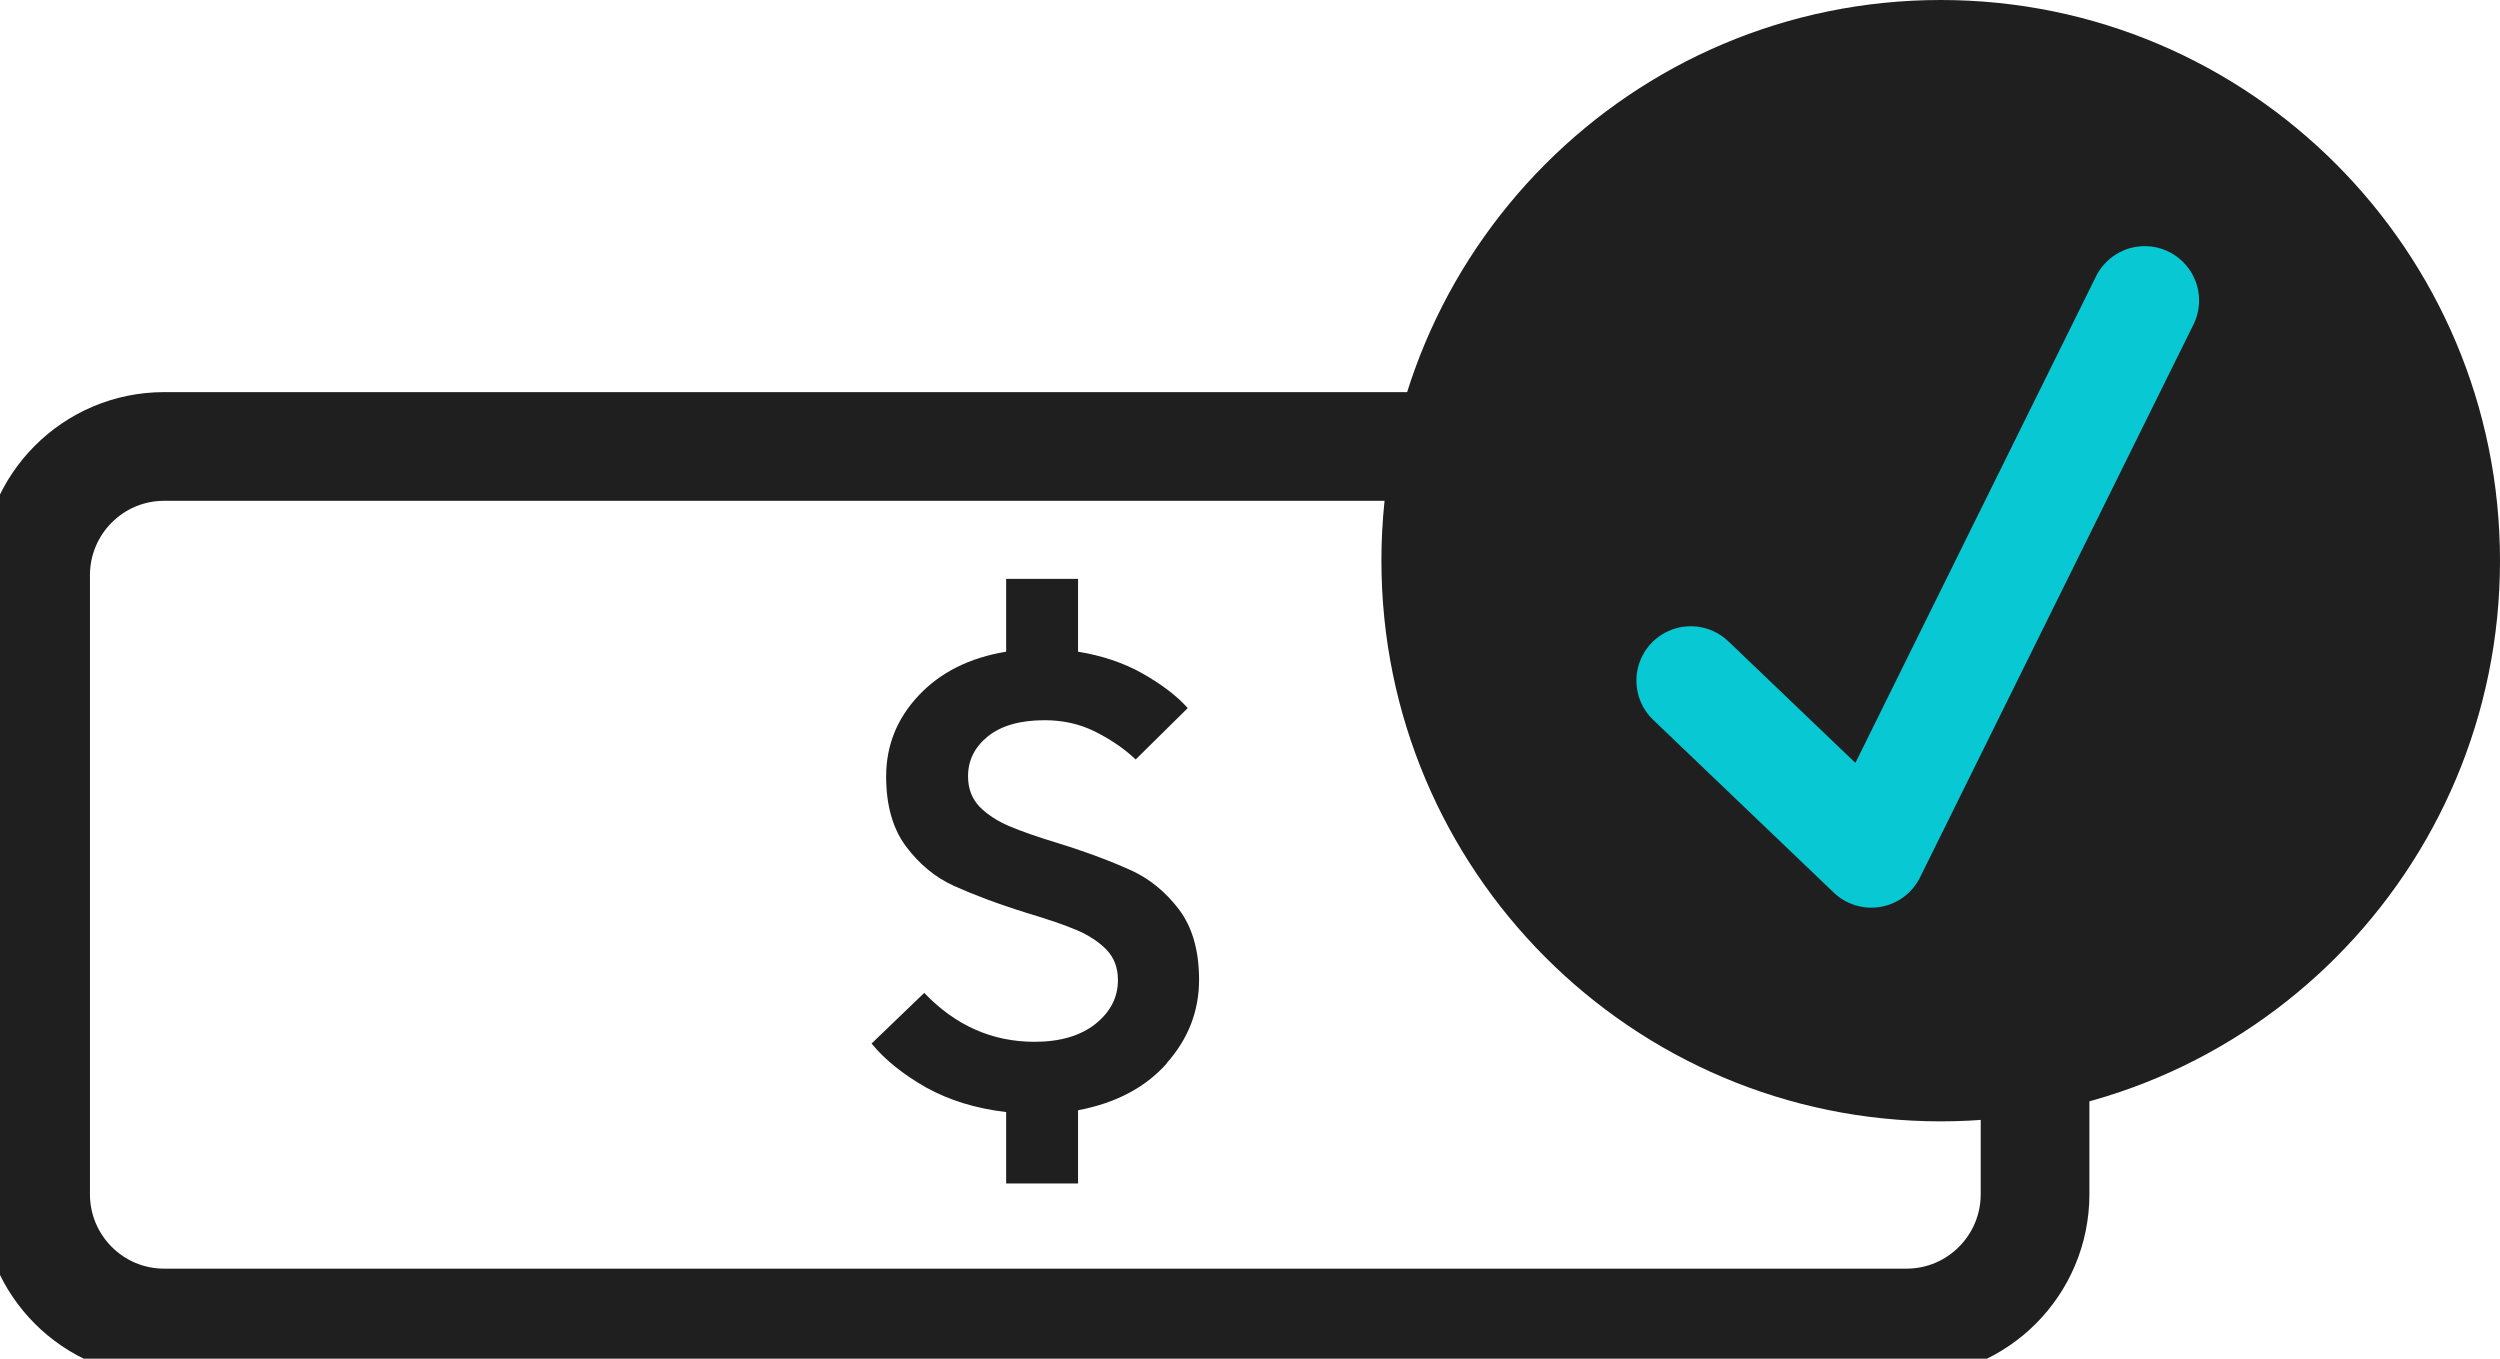
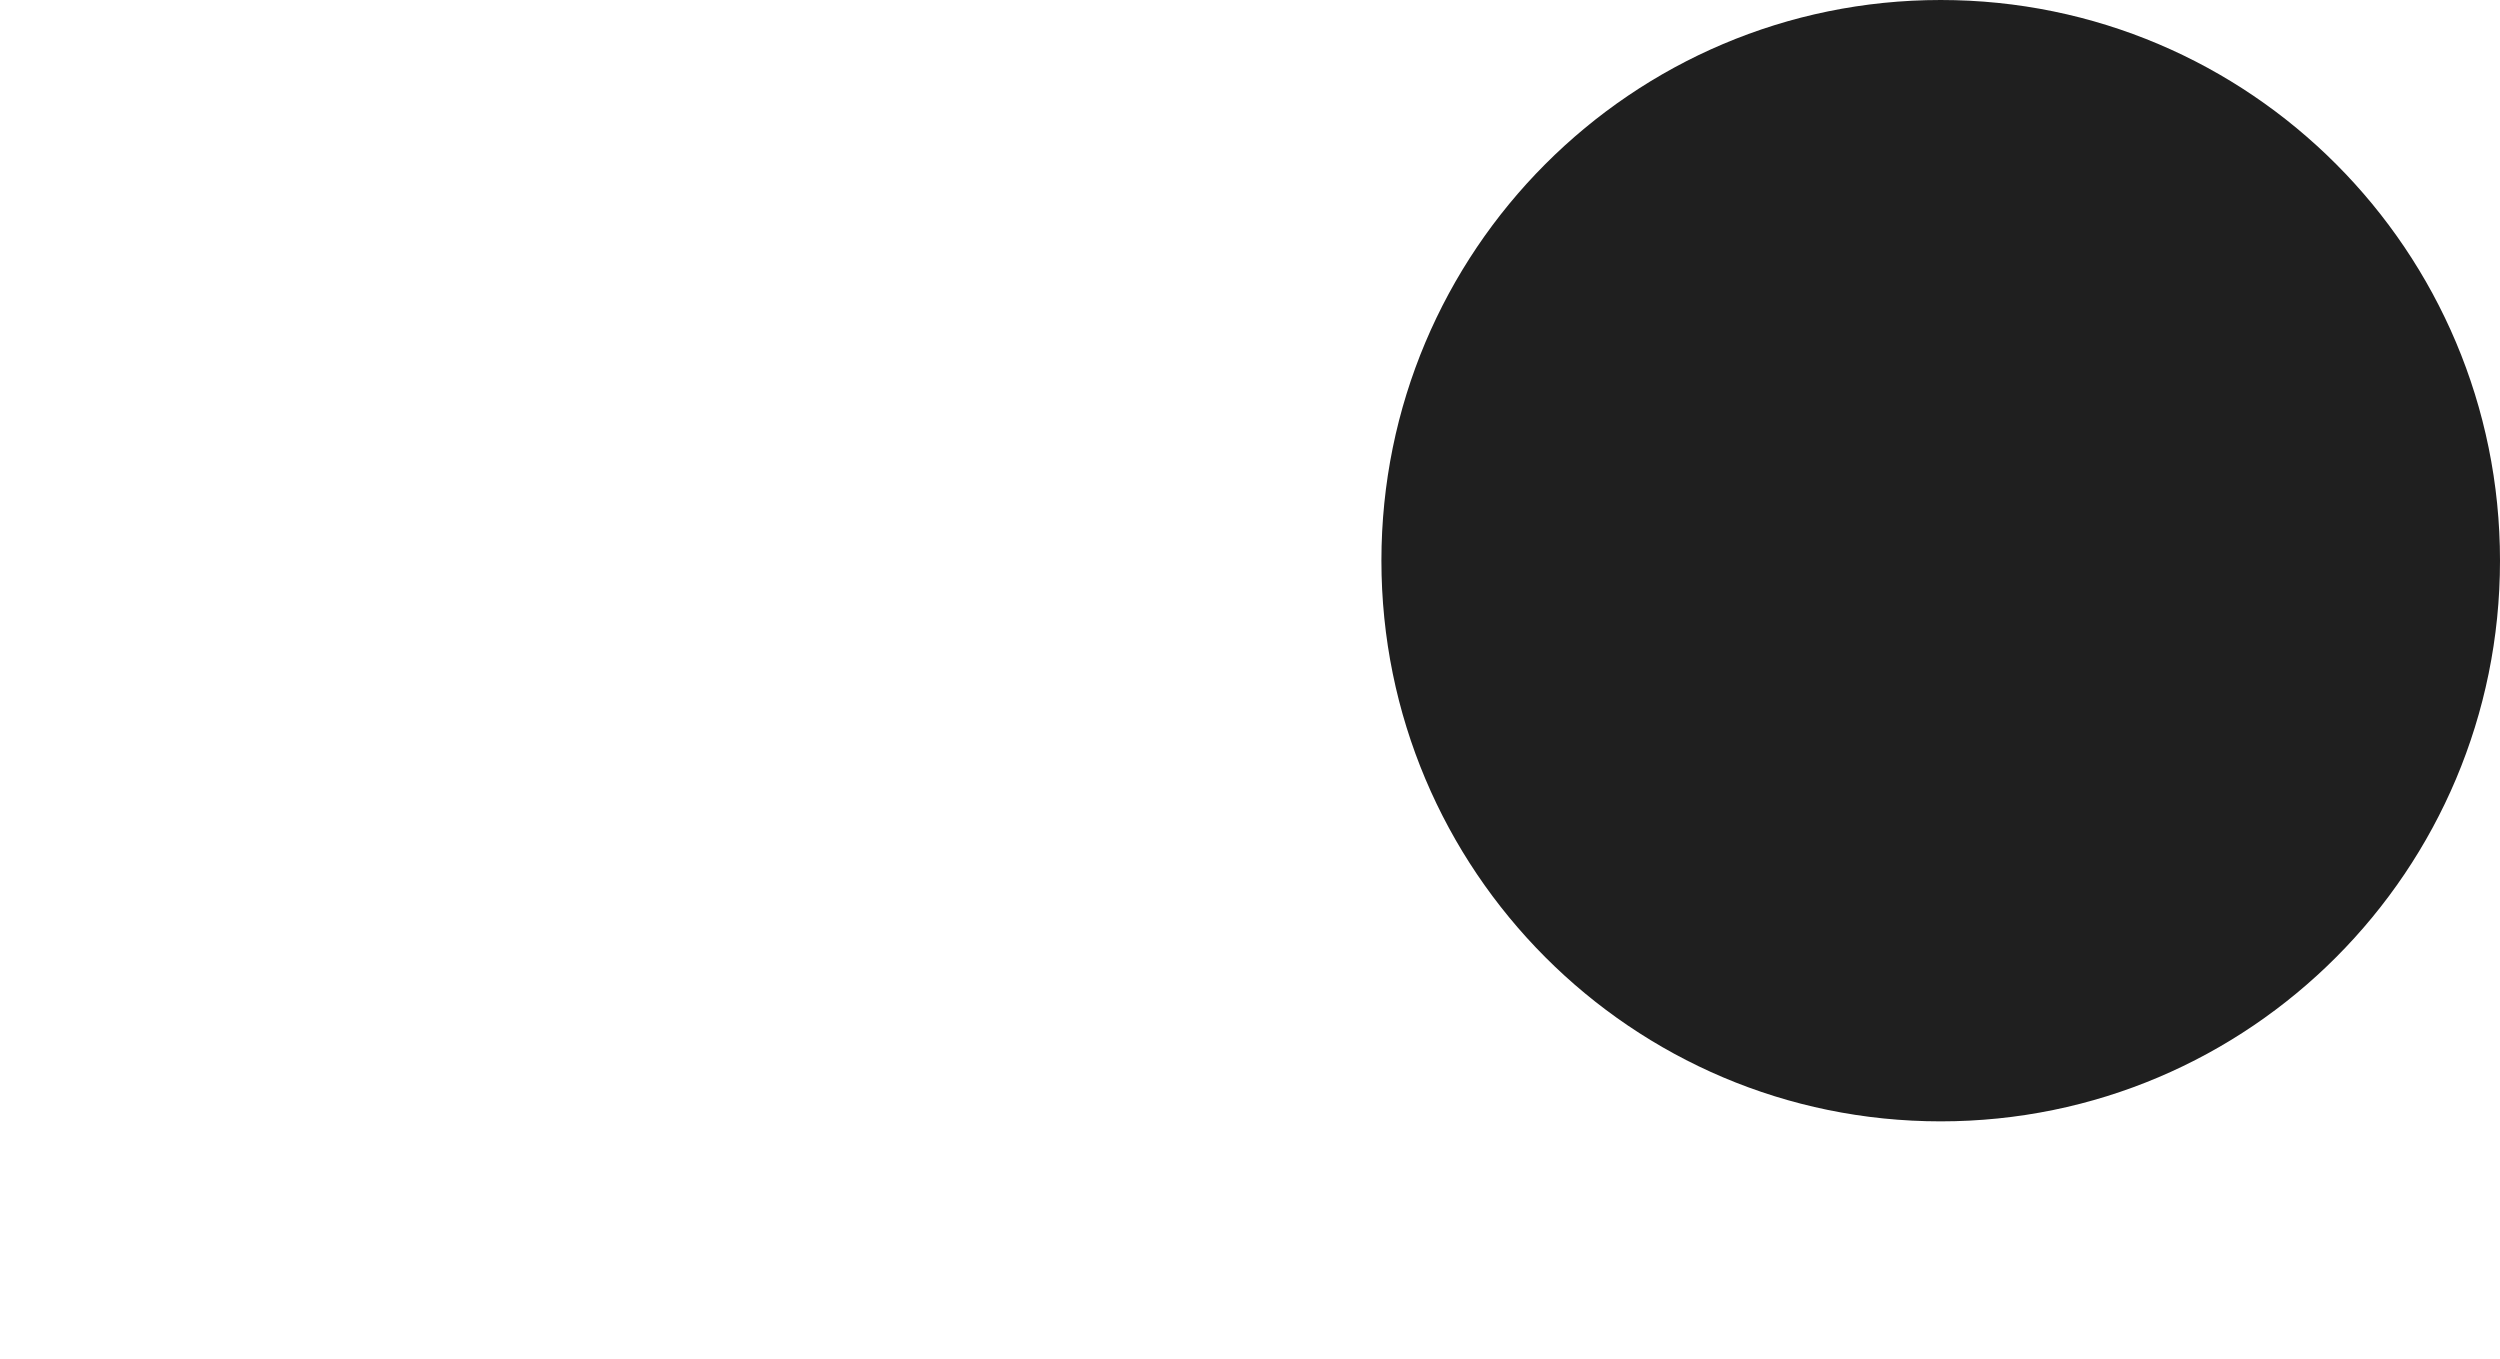
<svg xmlns="http://www.w3.org/2000/svg" width="46" height="25" viewBox="0 0 46 25" fill="none">
-   <path d="M35.08 8.215H3.02C1.714 8.215 0.655 9.276 0.655 10.586V21.973C0.655 23.282 1.714 24.343 3.02 24.343H35.08C36.386 24.343 37.445 23.282 37.445 21.973V10.586C37.445 9.276 36.386 8.215 35.08 8.215Z" stroke="#1F1F1F" stroke-width="2" stroke-miterlimit="10" />
-   <path d="M21.467 19.569C21.068 20.016 20.524 20.298 19.836 20.429V21.776H18.513V20.462C17.956 20.397 17.465 20.245 17.039 20.009C16.613 19.766 16.279 19.497 16.037 19.201L17.006 18.269C17.576 18.866 18.251 19.169 19.037 19.169C19.509 19.169 19.882 19.057 20.157 18.84C20.432 18.617 20.57 18.354 20.57 18.032C20.57 17.803 20.498 17.619 20.354 17.468C20.209 17.323 20.026 17.205 19.81 17.113C19.594 17.021 19.286 16.916 18.893 16.798C18.343 16.627 17.897 16.456 17.55 16.299C17.203 16.141 16.914 15.898 16.672 15.576C16.43 15.255 16.305 14.821 16.305 14.289C16.305 13.718 16.502 13.226 16.901 12.799C17.301 12.372 17.838 12.103 18.513 11.991V10.651H19.836V11.991C20.275 12.063 20.675 12.195 21.022 12.392C21.369 12.589 21.651 12.799 21.854 13.029L20.897 13.974C20.688 13.777 20.439 13.607 20.151 13.462C19.862 13.318 19.554 13.252 19.22 13.252C18.775 13.252 18.428 13.35 18.179 13.547C17.936 13.744 17.812 13.987 17.812 14.283C17.812 14.513 17.884 14.697 18.028 14.848C18.172 14.992 18.356 15.11 18.572 15.202C18.788 15.294 19.089 15.399 19.476 15.517C20.026 15.688 20.471 15.859 20.819 16.017C21.159 16.174 21.454 16.417 21.697 16.739C21.939 17.061 22.063 17.494 22.063 18.026C22.063 18.61 21.86 19.123 21.461 19.569H21.467Z" fill="#1F1F1F" />
  <path d="M35.709 20.633C41.393 20.633 46 16.014 46 10.316C46 4.619 41.393 0 35.709 0C30.025 0 25.418 4.619 25.418 10.316C25.418 16.014 30.025 20.633 35.709 20.633Z" fill="#1F1F1F" />
-   <path d="M31.11 12.523L34.432 15.701L39.463 5.529" stroke="#08C8D3" stroke-width="2" stroke-linecap="round" stroke-linejoin="round" />
</svg>